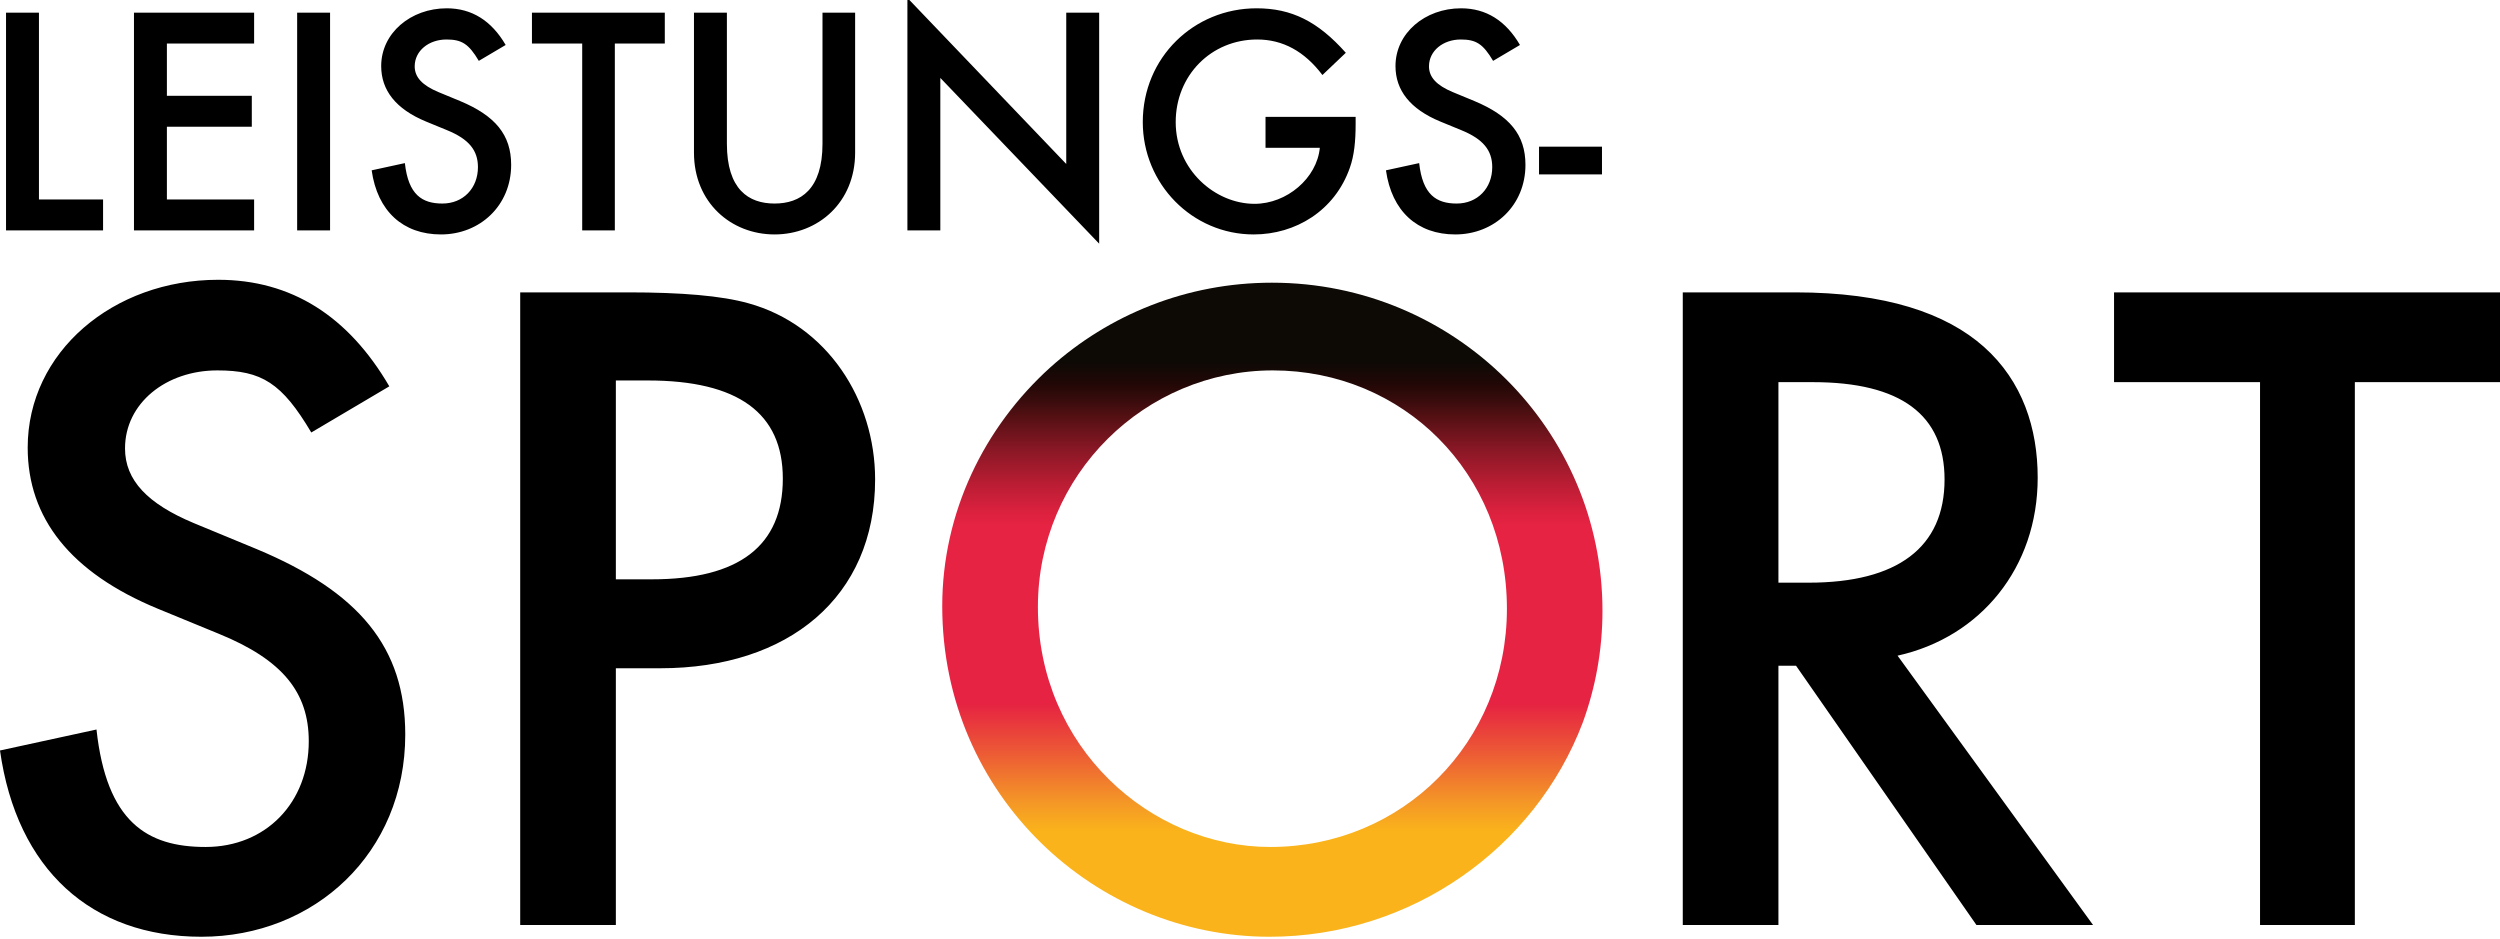
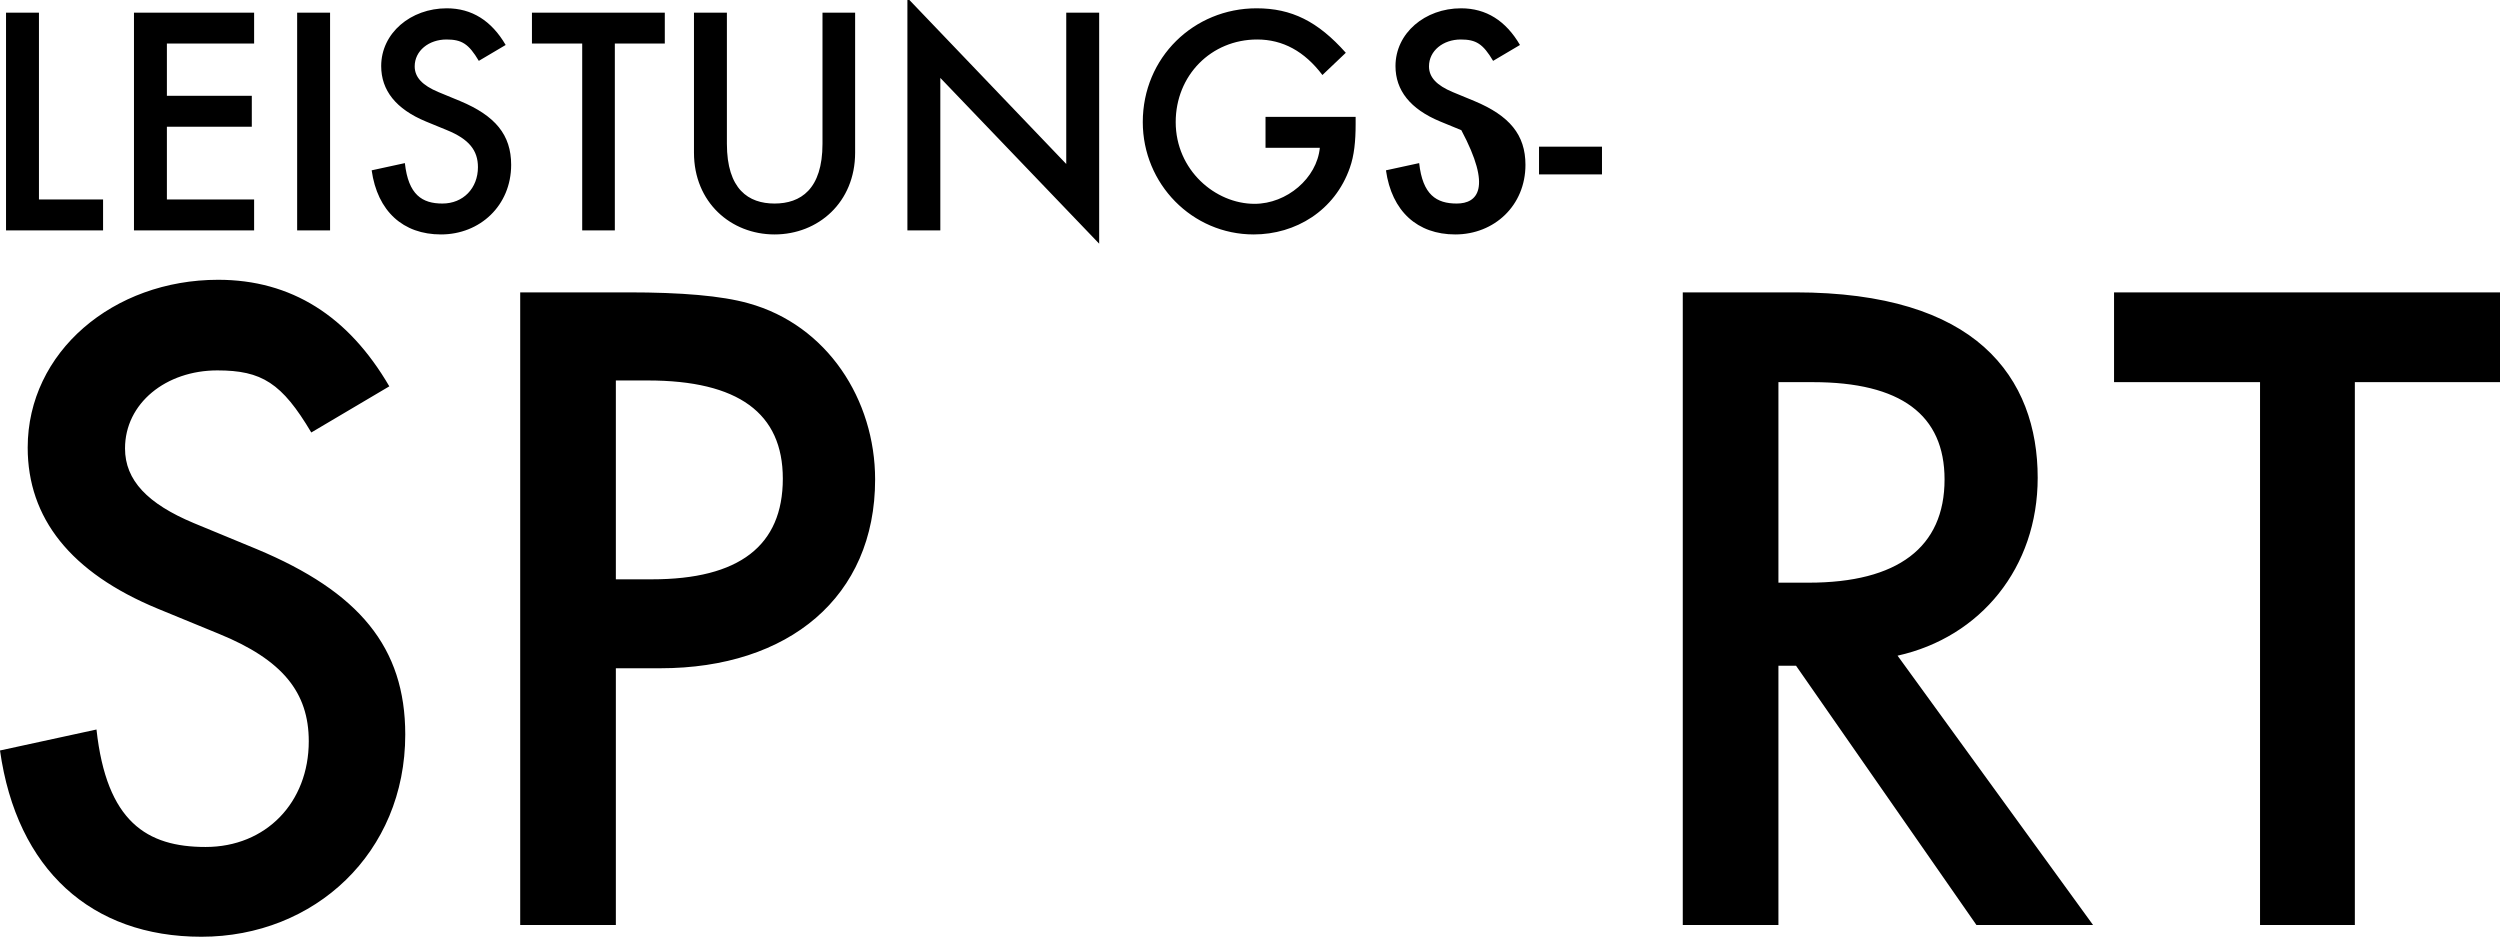
<svg xmlns="http://www.w3.org/2000/svg" xmlns:ns1="http://www.bohemiancoding.com/sketch/ns" width="554px" height="208px" viewBox="0 0 554 208" version="1.1">
  <title>lsp_logo 2</title>
  <desc>Created with Sketch.</desc>
  <defs>
    <linearGradient x1="50%" y1="-1.76388619e-05%" x2="50%" y2="100%" id="linearGradient-1">
      <stop stop-color="#0D0905" offset="12.17%" />
      <stop stop-color="#220806" offset="15.63%" />
      <stop stop-color="#3C0C0D" offset="18.35%" />
      <stop stop-color="#4C0F11" offset="19.8%" />
      <stop stop-color="#871724" offset="25.36%" />
      <stop stop-color="#BA1D34" offset="30.82%" />
      <stop stop-color="#DA213E" offset="34.92%" />
      <stop stop-color="#E62342" offset="37.19%" />
      <stop stop-color="#E62342" offset="64.37%" />
      <stop stop-color="#EC5636" offset="71.32%" />
      <stop stop-color="#F49627" offset="79.27%" />
      <stop stop-color="#FAB31B" offset="83.78%" />
    </linearGradient>
  </defs>
  <g id="Page-1" stroke="none" stroke-width="1" fill="none" fill-rule="evenodd" ns1:type="MSPage">
    <g id="DOSB-Kreis-+-SPORT-+-LEISTUNGS-" ns1:type="MSLayerGroup">
      <g id="DOSB-Kreis" transform="translate(208.5, 62.6)" fill="url(#linearGradient-1)" ns1:type="MSShapeGroup">
-         <path d="M142.225,97.556 C145.06,89.811 146.606,81.452 146.606,72.735 C146.606,32.589 113.815,0.044 73.365,0.044 C54.458,0.044 37.223,7.155 24.23,18.829 C9.58,32.072 0.301,50.972 0.301,71.727 C0.301,113.748 34.326,144.984 72.814,144.984 C104.295,144.984 131.701,125.289 142.225,97.556 L142.225,97.556 Z M21.497,71.913 C21.497,42.536 45.296,19.481 73.558,19.481 C102.377,19.481 125.433,42.164 125.433,72.285 C125.433,102.034 102.191,125.09 73,125.09 C46.412,125.09 21.497,102.964 21.497,71.913 Z" id="Shape" />
-       </g>
+         </g>
      <path d="M86.272,85.613 C77.161,69.995 64.518,62 48.342,62 C25.101,62 6.136,77.99 6.136,99.186 C6.136,114.804 15.618,126.89 34.955,134.885 L48.528,140.463 C62.659,146.227 68.423,153.478 68.423,164.262 C68.423,177.835 58.94,187.69 45.553,187.69 C32.538,187.69 23.613,182.112 21.382,161.659 L0,166.307 C3.719,192.71 20.267,207.584 44.624,207.584 C69.724,207.584 89.805,188.991 89.805,162.775 C89.805,143.438 79.579,131.166 56.895,121.684 L42.95,115.92 C32.724,111.644 27.704,106.438 27.704,99.372 C27.704,89.332 36.814,82.081 48.156,82.081 C58.011,82.081 62.473,84.87 68.981,95.839 L86.272,85.613 Z M136.474,84.312 L143.539,84.312 C163.62,84.312 173.474,91.563 173.474,106.066 C173.474,120.94 163.805,128.377 144.469,128.377 L136.474,128.377 L136.474,84.312 Z M146.328,148.086 C174.775,148.086 193.926,132.282 193.926,106.252 C193.926,88.588 183.328,72.04 165.851,67.206 C159.901,65.533 150.976,64.789 139.263,64.789 L115.277,64.789 L115.277,204.981 L136.474,204.981 L136.474,148.086 L146.328,148.086 Z M394.099,84.684 L401.722,84.684 C421.245,84.684 430.913,91.935 430.913,106.252 C430.913,121.312 420.501,129.121 400.793,129.121 L394.099,129.121 L394.099,84.684 Z M420.501,145.297 C438.909,141.207 451.552,125.774 451.552,105.88 C451.552,94.91 448.205,84.498 439.652,76.875 C431.285,69.437 417.898,64.789 397.818,64.789 L372.903,64.789 L372.903,204.981 L394.099,204.981 L394.099,147.528 L398.004,147.528 L437.979,204.981 L463.823,204.981 L420.501,145.297 Z M554,84.684 L554,64.789 L468.472,64.789 L468.472,84.684 L500.824,84.684 L500.824,204.981 L521.834,204.981 L521.834,84.684 L554,84.684 Z" id="SPORT" fill="#000000" ns1:type="MSShapeGroup" />
-       <path d="M1.336,2.8 L1.336,51.056 L22.84,51.056 L22.84,44.208 L8.632,44.208 L8.632,2.8 L1.336,2.8 Z M56.312,2.8 L29.688,2.8 L29.688,51.056 L56.312,51.056 L56.312,44.208 L36.984,44.208 L36.984,28.08 L55.8,28.08 L55.8,21.232 L36.984,21.232 L36.984,9.648 L56.312,9.648 L56.312,2.8 Z M65.848,2.8 L65.848,51.056 L73.144,51.056 L73.144,2.8 L65.848,2.8 Z M112.056,9.968 C108.92,4.592 104.568,1.84 99,1.84 C91,1.84 84.472,7.344 84.472,14.64 C84.472,20.016 87.736,24.176 94.392,26.928 L99.064,28.848 C103.928,30.832 105.912,33.328 105.912,37.04 C105.912,41.712 102.648,45.104 98.04,45.104 C93.56,45.104 90.488,43.184 89.72,36.144 L82.36,37.744 C83.64,46.832 89.336,51.952 97.72,51.952 C106.36,51.952 113.272,45.552 113.272,36.528 C113.272,29.872 109.752,25.648 101.944,22.384 L97.144,20.4 C93.624,18.928 91.896,17.136 91.896,14.704 C91.896,11.248 95.032,8.752 98.936,8.752 C102.328,8.752 103.864,9.712 106.104,13.488 L112.056,9.968 Z M147.32,9.648 L147.32,2.8 L117.88,2.8 L117.88,9.648 L129.016,9.648 L129.016,51.056 L136.248,51.056 L136.248,9.648 L147.32,9.648 Z M153.784,2.8 L153.784,33.84 C153.784,44.848 161.976,51.952 171.64,51.952 C181.304,51.952 189.496,44.848 189.496,33.84 L189.496,2.8 L182.264,2.8 L182.264,31.856 C182.264,41.968 177.4,45.104 171.64,45.104 C165.88,45.104 161.08,41.968 161.08,31.856 L161.08,2.8 L153.784,2.8 Z M208.376,51.056 L208.376,17.264 L243.576,54 L243.576,2.8 L236.28,2.8 L236.28,36.336 L201.08,-0.464 L201.08,51.056 L208.376,51.056 Z M280.44,32.752 L292.472,32.752 C291.832,39.472 285.176,45.168 278.008,45.168 C269.304,45.168 260.536,37.68 260.536,27.056 C260.536,16.688 268.408,8.752 278.584,8.752 C284.28,8.752 289.08,11.376 293.048,16.624 L298.232,11.696 C292.024,4.72 286.2,1.84 278.456,1.84 C264.568,1.84 253.24,12.72 253.24,27.056 C253.24,40.752 264.184,51.952 277.816,51.952 C287.096,51.952 295.8,46.704 299.128,37.168 C300.088,34.48 300.408,31.28 300.408,27.504 L300.408,25.904 L280.44,25.904 L280.44,32.752 Z M336.824,9.968 C333.688,4.592 329.336,1.84 323.768,1.84 C315.768,1.84 309.24,7.344 309.24,14.64 C309.24,20.016 312.504,24.176 319.16,26.928 L323.832,28.848 C328.696,30.832 330.68,33.328 330.68,37.04 C330.68,41.712 327.416,45.104 322.808,45.104 C318.328,45.104 315.256,43.184 314.488,36.144 L307.128,37.744 C308.408,46.832 314.104,51.952 322.488,51.952 C331.128,51.952 338.04,45.552 338.04,36.528 C338.04,29.872 334.52,25.648 326.712,22.384 L321.912,20.4 C318.392,18.928 316.664,17.136 316.664,14.704 C316.664,11.248 319.8,8.752 323.704,8.752 C327.096,8.752 328.632,9.712 330.872,13.488 L336.824,9.968 Z M341.048,38.64 L355,38.64 L355,32.496 L341.048,32.496 L341.048,38.64 Z" id="LEISTUNGS-" fill="#000000" ns1:type="MSShapeGroup" />
+       <path d="M1.336,2.8 L1.336,51.056 L22.84,51.056 L22.84,44.208 L8.632,44.208 L8.632,2.8 L1.336,2.8 Z M56.312,2.8 L29.688,2.8 L29.688,51.056 L56.312,51.056 L56.312,44.208 L36.984,44.208 L36.984,28.08 L55.8,28.08 L55.8,21.232 L36.984,21.232 L36.984,9.648 L56.312,9.648 L56.312,2.8 Z M65.848,2.8 L65.848,51.056 L73.144,51.056 L73.144,2.8 L65.848,2.8 Z M112.056,9.968 C108.92,4.592 104.568,1.84 99,1.84 C91,1.84 84.472,7.344 84.472,14.64 C84.472,20.016 87.736,24.176 94.392,26.928 L99.064,28.848 C103.928,30.832 105.912,33.328 105.912,37.04 C105.912,41.712 102.648,45.104 98.04,45.104 C93.56,45.104 90.488,43.184 89.72,36.144 L82.36,37.744 C83.64,46.832 89.336,51.952 97.72,51.952 C106.36,51.952 113.272,45.552 113.272,36.528 C113.272,29.872 109.752,25.648 101.944,22.384 L97.144,20.4 C93.624,18.928 91.896,17.136 91.896,14.704 C91.896,11.248 95.032,8.752 98.936,8.752 C102.328,8.752 103.864,9.712 106.104,13.488 L112.056,9.968 Z M147.32,9.648 L147.32,2.8 L117.88,2.8 L117.88,9.648 L129.016,9.648 L129.016,51.056 L136.248,51.056 L136.248,9.648 L147.32,9.648 Z M153.784,2.8 L153.784,33.84 C153.784,44.848 161.976,51.952 171.64,51.952 C181.304,51.952 189.496,44.848 189.496,33.84 L189.496,2.8 L182.264,2.8 L182.264,31.856 C182.264,41.968 177.4,45.104 171.64,45.104 C165.88,45.104 161.08,41.968 161.08,31.856 L161.08,2.8 L153.784,2.8 Z M208.376,51.056 L208.376,17.264 L243.576,54 L243.576,2.8 L236.28,2.8 L236.28,36.336 L201.08,-0.464 L201.08,51.056 L208.376,51.056 Z M280.44,32.752 L292.472,32.752 C291.832,39.472 285.176,45.168 278.008,45.168 C269.304,45.168 260.536,37.68 260.536,27.056 C260.536,16.688 268.408,8.752 278.584,8.752 C284.28,8.752 289.08,11.376 293.048,16.624 L298.232,11.696 C292.024,4.72 286.2,1.84 278.456,1.84 C264.568,1.84 253.24,12.72 253.24,27.056 C253.24,40.752 264.184,51.952 277.816,51.952 C287.096,51.952 295.8,46.704 299.128,37.168 C300.088,34.48 300.408,31.28 300.408,27.504 L300.408,25.904 L280.44,25.904 L280.44,32.752 Z M336.824,9.968 C333.688,4.592 329.336,1.84 323.768,1.84 C315.768,1.84 309.24,7.344 309.24,14.64 C309.24,20.016 312.504,24.176 319.16,26.928 L323.832,28.848 C330.68,41.712 327.416,45.104 322.808,45.104 C318.328,45.104 315.256,43.184 314.488,36.144 L307.128,37.744 C308.408,46.832 314.104,51.952 322.488,51.952 C331.128,51.952 338.04,45.552 338.04,36.528 C338.04,29.872 334.52,25.648 326.712,22.384 L321.912,20.4 C318.392,18.928 316.664,17.136 316.664,14.704 C316.664,11.248 319.8,8.752 323.704,8.752 C327.096,8.752 328.632,9.712 330.872,13.488 L336.824,9.968 Z M341.048,38.64 L355,38.64 L355,32.496 L341.048,32.496 L341.048,38.64 Z" id="LEISTUNGS-" fill="#000000" ns1:type="MSShapeGroup" />
    </g>
  </g>
</svg>